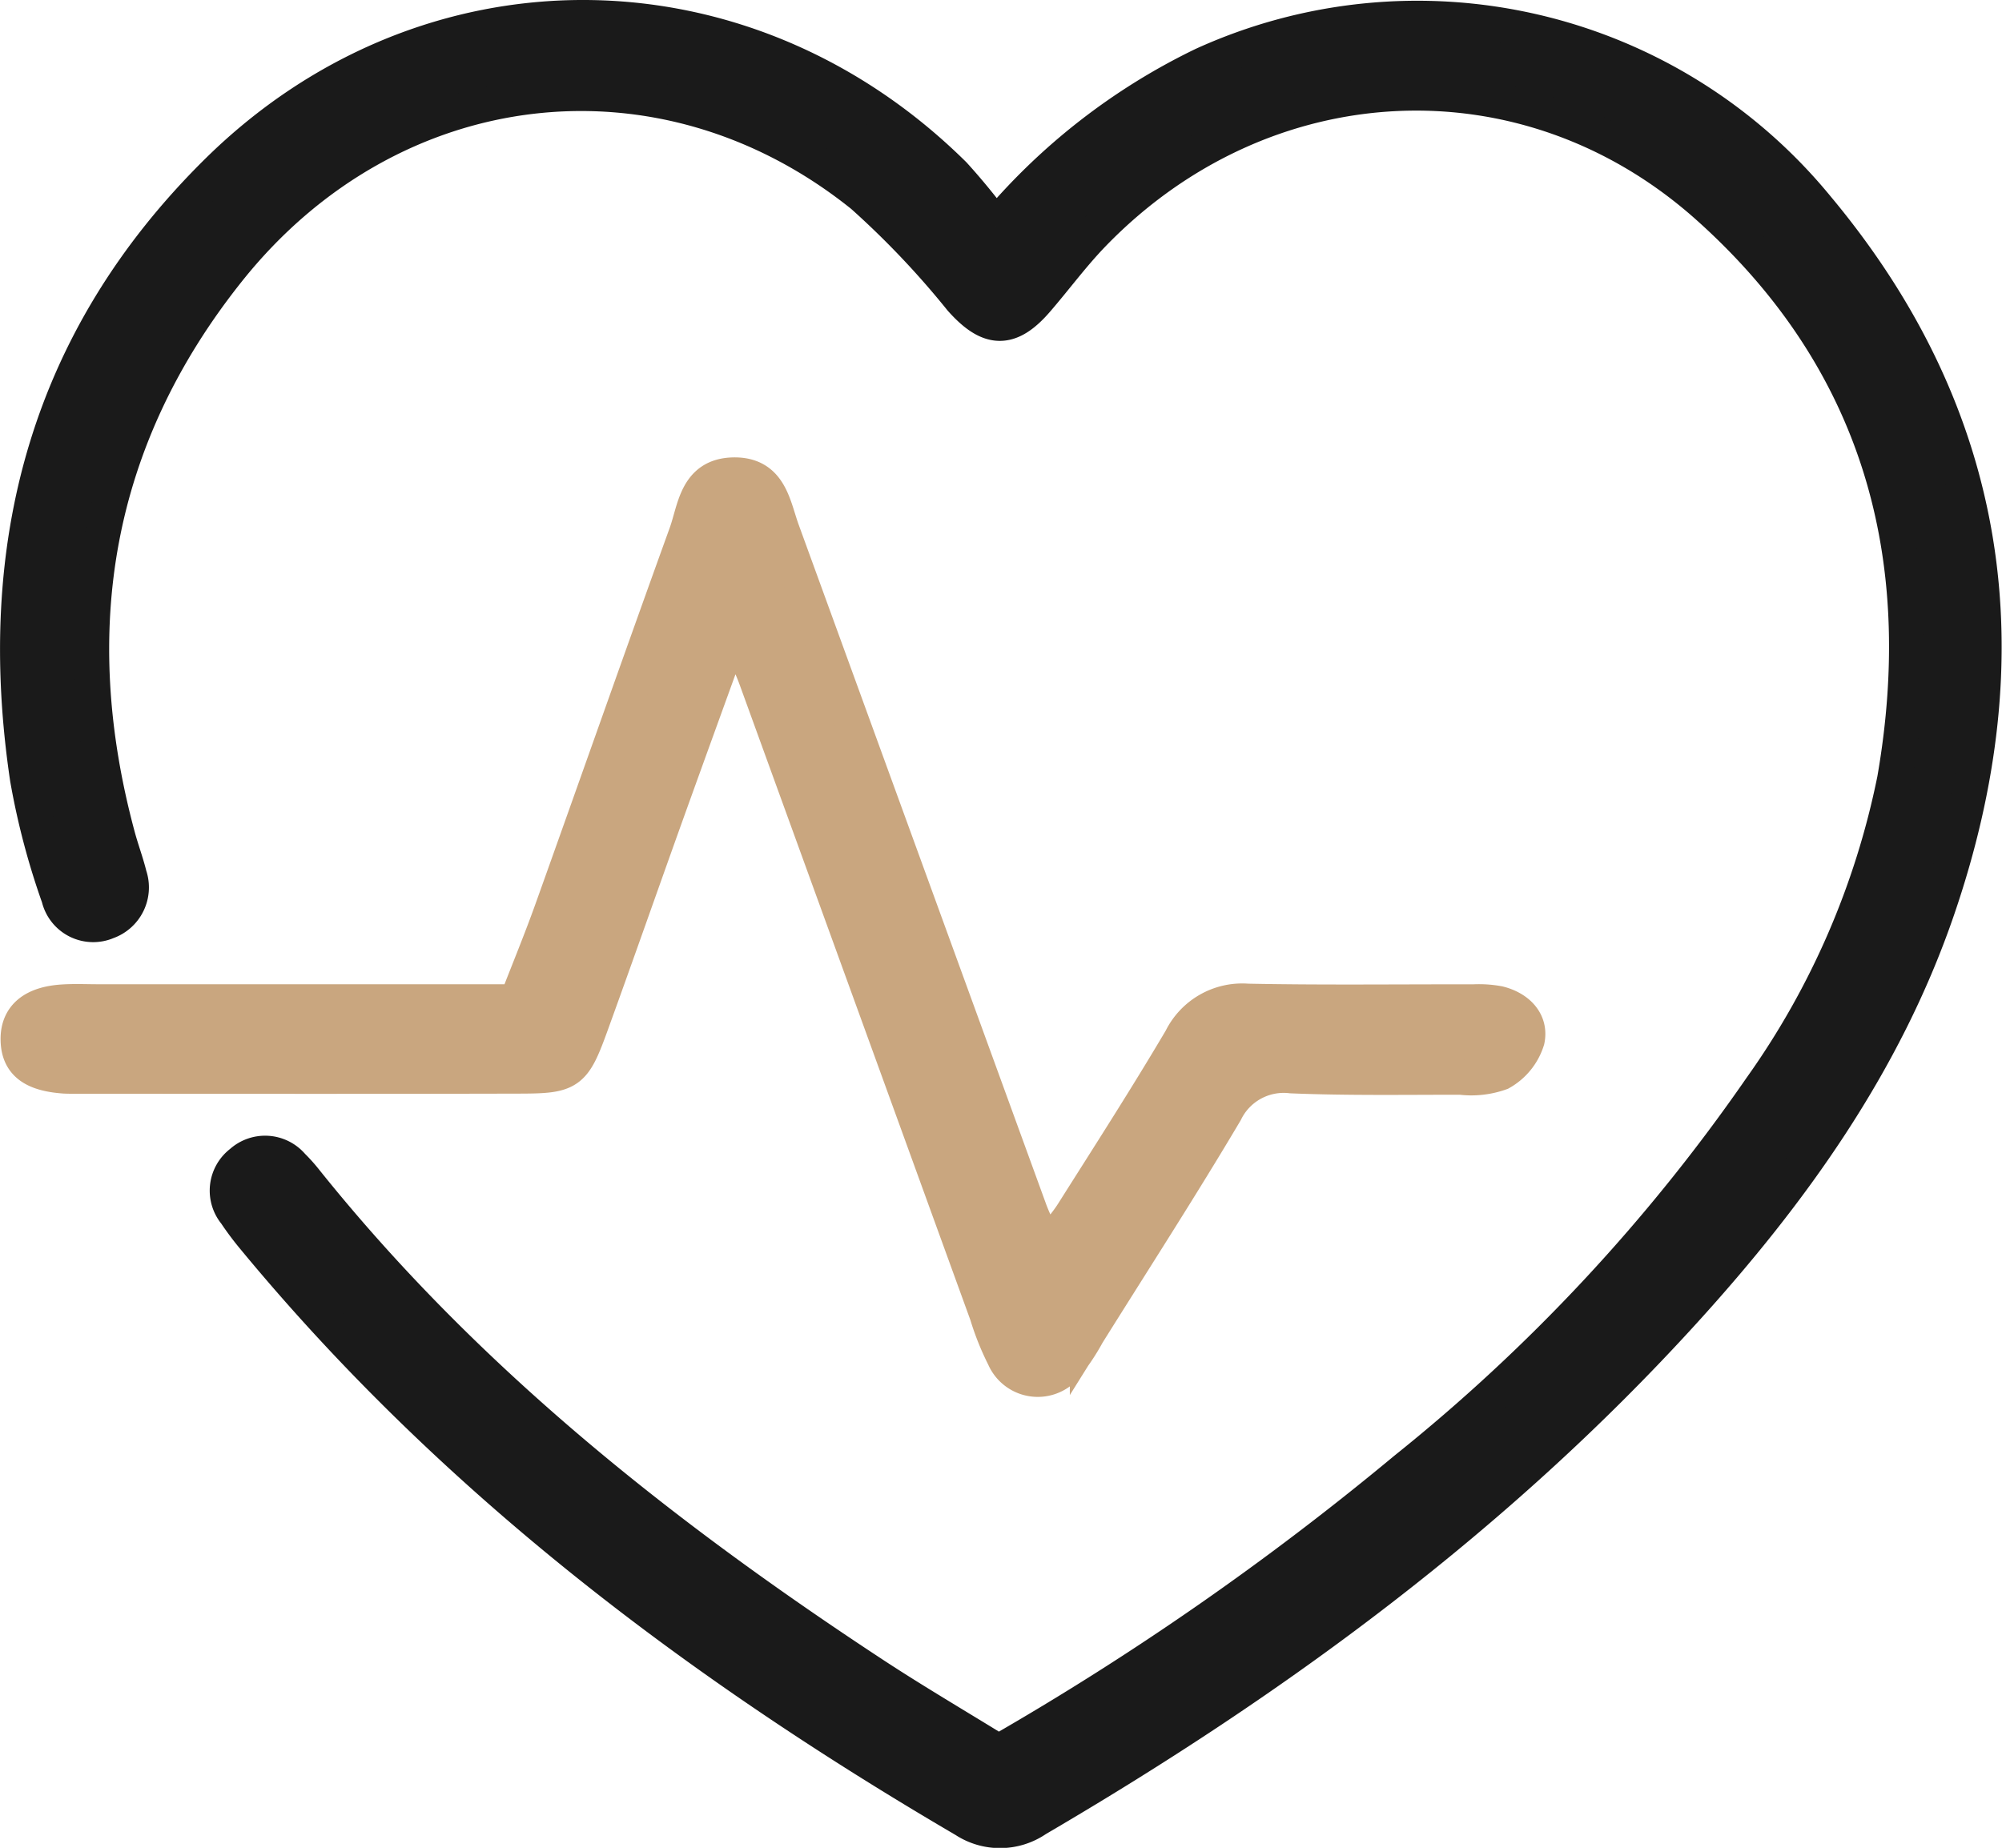
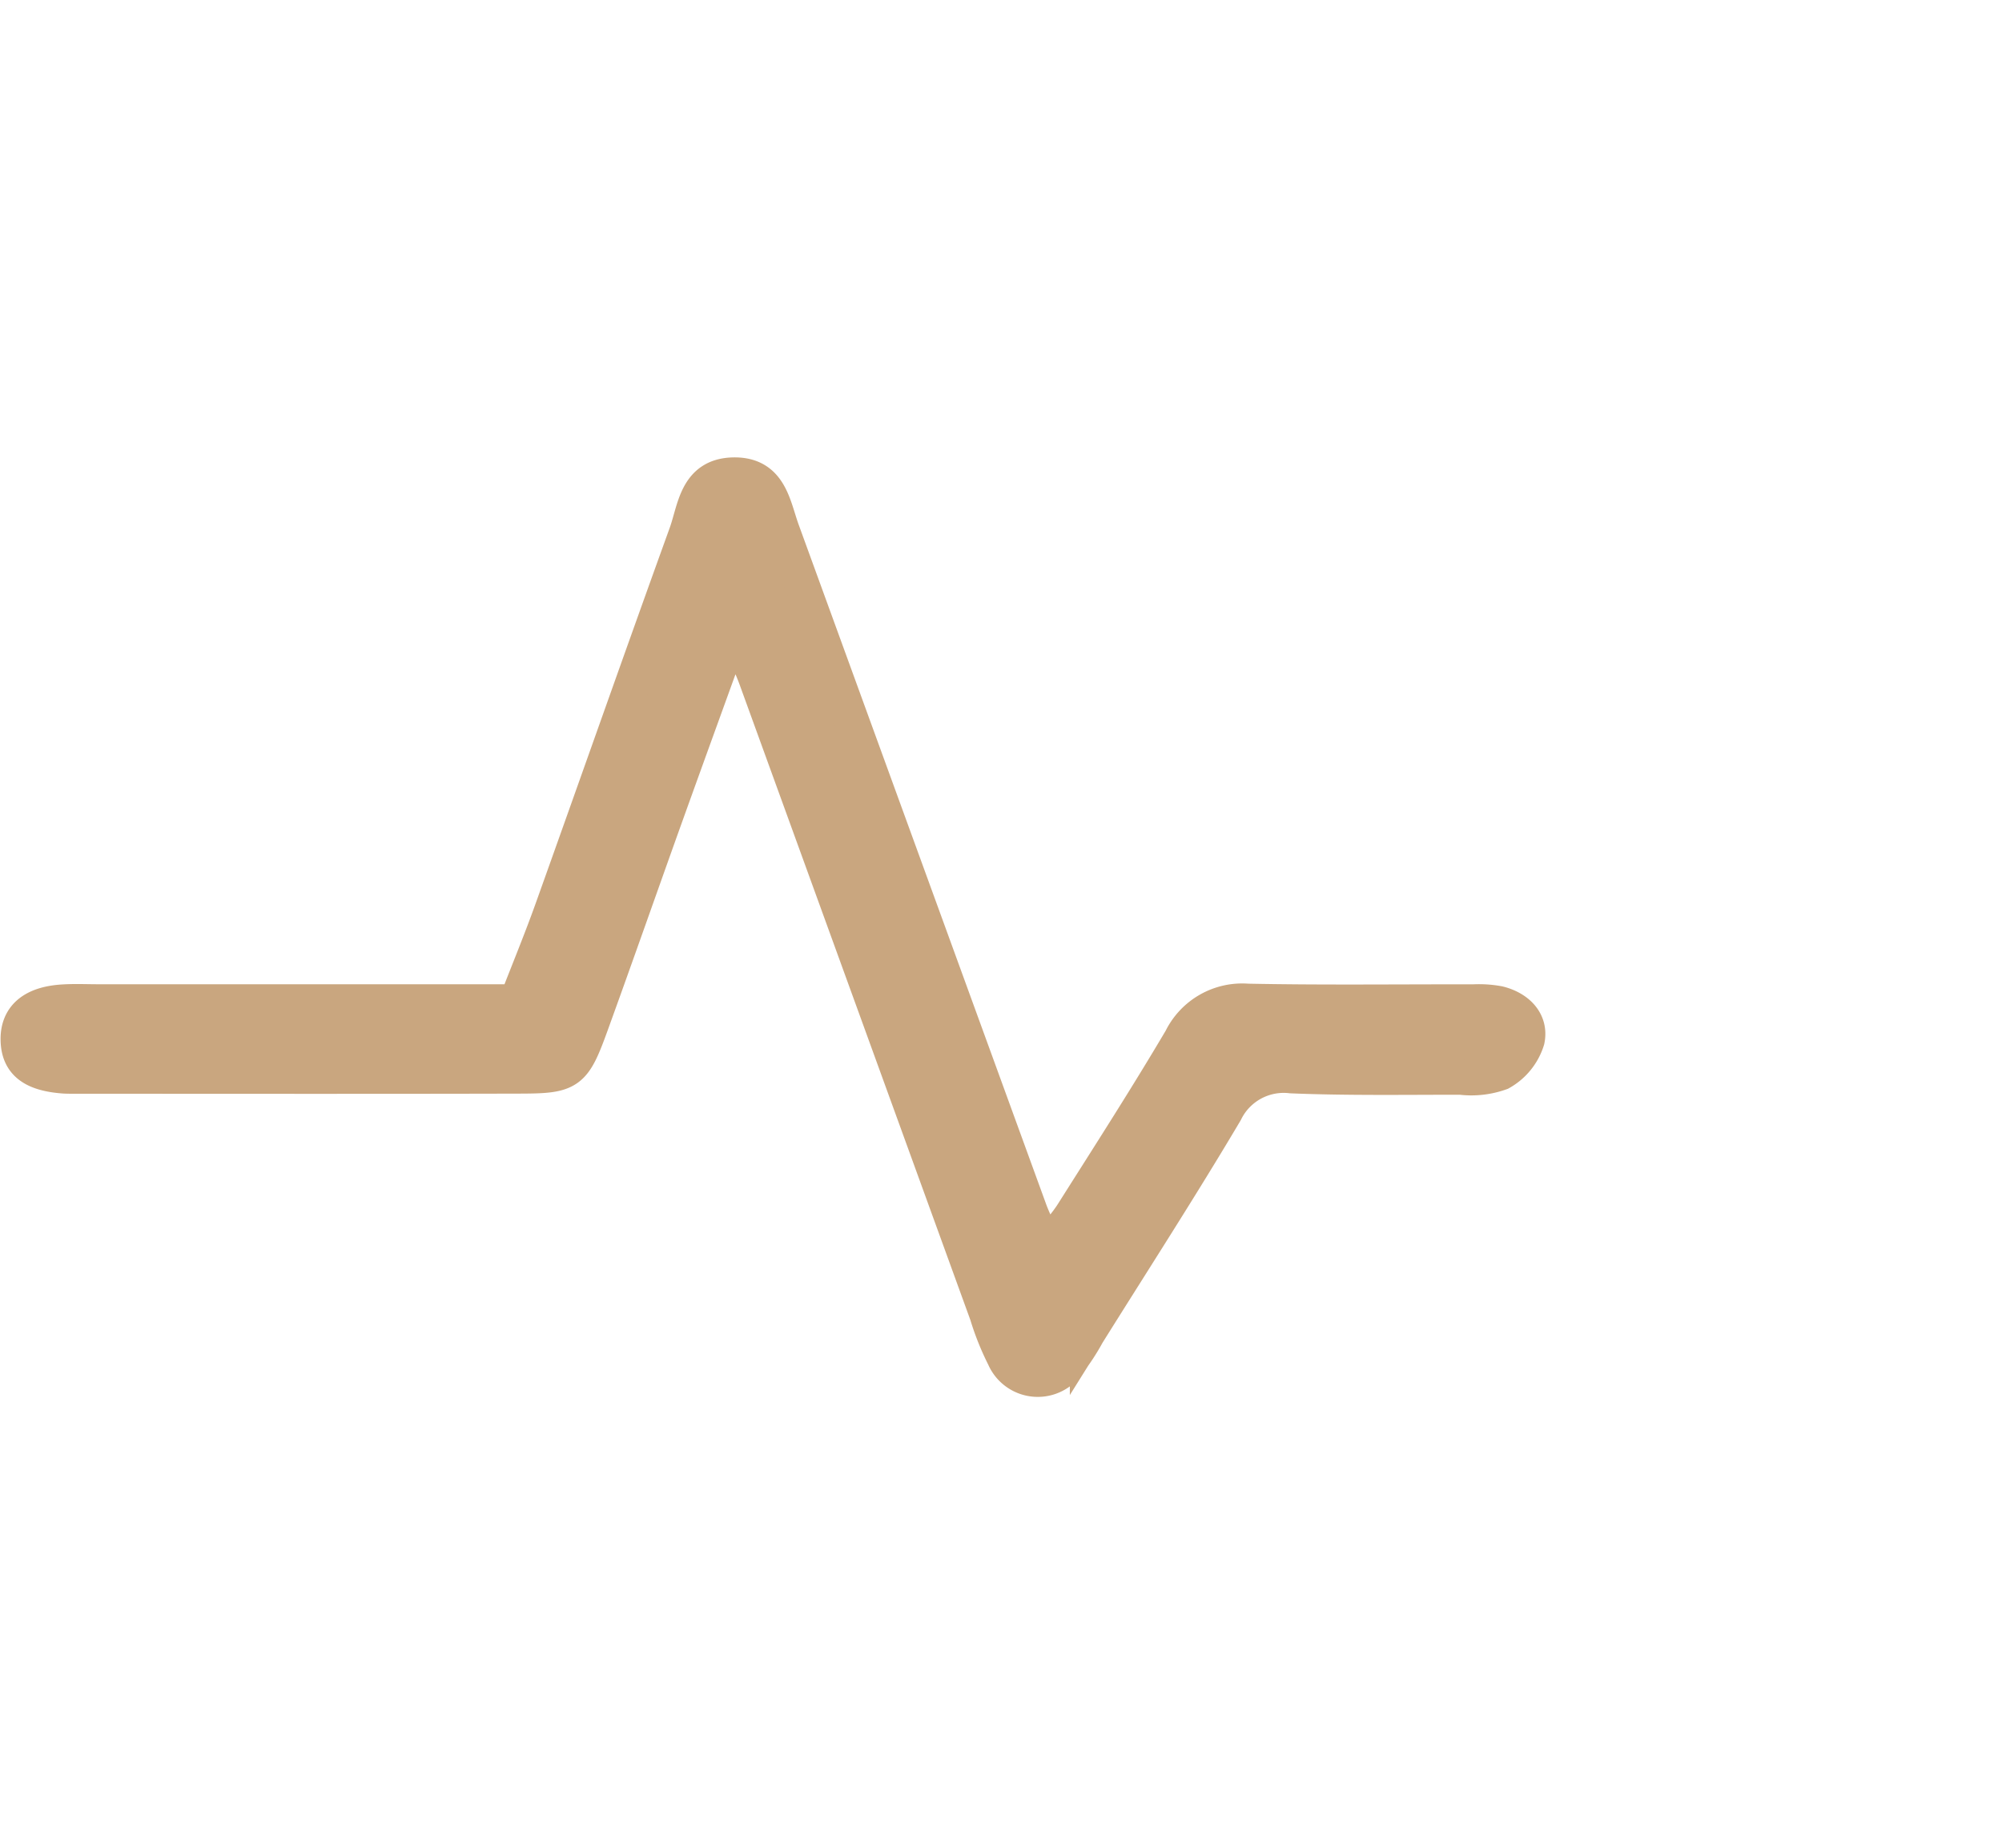
<svg xmlns="http://www.w3.org/2000/svg" width="85.609" height="79.028" viewBox="0 0 85.609 79.028">
  <g id="グループ_6050" data-name="グループ 6050" transform="translate(0.752 0.75)">
    <g id="グループ_5933" data-name="グループ 5933" transform="translate(0 0)">
-       <path id="パス_499" data-name="パス 499" d="M41.833,8.908A26.808,26.808,0,0,1,50.69,2.022,22.1,22.1,0,0,1,76.941,8.115c7.5,8.978,8.9,19.148,5.139,30.071-2.25,6.539-6.215,12.071-10.824,17.14-8,8.8-17.462,15.747-27.684,21.727a2.753,2.753,0,0,1-3.072.034c-11.446-6.7-21.9-14.6-30.4-24.9a12.659,12.659,0,0,1-.787-1.053,1.512,1.512,0,0,1,.251-2.168,1.516,1.516,0,0,1,2.177.141,6.975,6.975,0,0,1,.584.654c6.805,8.492,15.209,15.147,24.238,21.08,1.764,1.159,3.587,2.226,5.388,3.339A123.405,123.405,0,0,0,59.342,62.092,76.952,76.952,0,0,0,74.548,45.775a34.492,34.492,0,0,0,5.719-13.194c1.655-9.537-.649-17.928-7.975-24.481C64.511,1.14,53.259,1.741,45.983,9.264c-.862.891-1.6,1.9-2.414,2.841-1.158,1.335-2.034,1.278-3.224-.055A37.441,37.441,0,0,0,36.13,7.611C27.6.754,15.958,2.1,9.015,10.805,3.266,18.01,1.9,26.175,4.283,35.018c.152.565.36,1.115.5,1.682a1.558,1.558,0,0,1-.953,1.97,1.509,1.509,0,0,1-2.066-1.041A31.366,31.366,0,0,1,.425,32.55c-1.482-9.939.836-18.767,8.1-25.951,8.965-8.864,22.534-8.772,31.512.116a27.965,27.965,0,0,1,1.795,2.193" transform="translate(0 0)" fill="#1a1a1a" stroke="#1a1a1a" stroke-width="1.5" />
      <path id="パス_500" data-name="パス 500" d="M30.669,66.757c-1.043,2.884-1.958,5.4-2.861,7.912-1.086,3.026-2.147,6.061-3.244,9.084-.736,2.03-.916,2.175-2.983,2.18-6.362.017-12.724.006-19.086.006-.146,0-.293,0-.439-.007C.691,85.837.09,85.37.07,84.391s.617-1.541,1.9-1.626c.509-.034,1.023-.009,1.535-.009l15.576,0h2.3c.525-1.356,1.05-2.626,1.513-3.919,1.921-5.366,3.809-10.744,5.746-16.1.376-1.041.423-2.476,2.009-2.513s1.707,1.328,2.1,2.4Q38.035,77.14,43.322,91.66c.169.463.4.9.711,1.608.476-.61.849-1.014,1.138-1.471,1.562-2.471,3.145-4.931,4.631-7.448a2.91,2.91,0,0,1,2.84-1.618c3.216.065,6.434.022,9.652.029a4.591,4.591,0,0,1,1.09.071c.8.2,1.379.769,1.215,1.56a2.426,2.426,0,0,1-1.132,1.4,3.712,3.712,0,0,1-1.712.19c-2.413,0-4.828.039-7.237-.059a2.776,2.776,0,0,0-2.825,1.538c-1.9,3.206-3.924,6.338-5.9,9.5a9.1,9.1,0,0,1-.842,1.281,1.566,1.566,0,0,1-2.717-.283,11.367,11.367,0,0,1-.732-1.828q-4.938-13.6-9.875-27.194c-.22-.605-.518-1.182-.957-2.171" transform="translate(-0.047 -40.662)" fill="#c9a67f" stroke="#c9a67f" stroke-width="1.5" />
    </g>
  </g>
</svg>